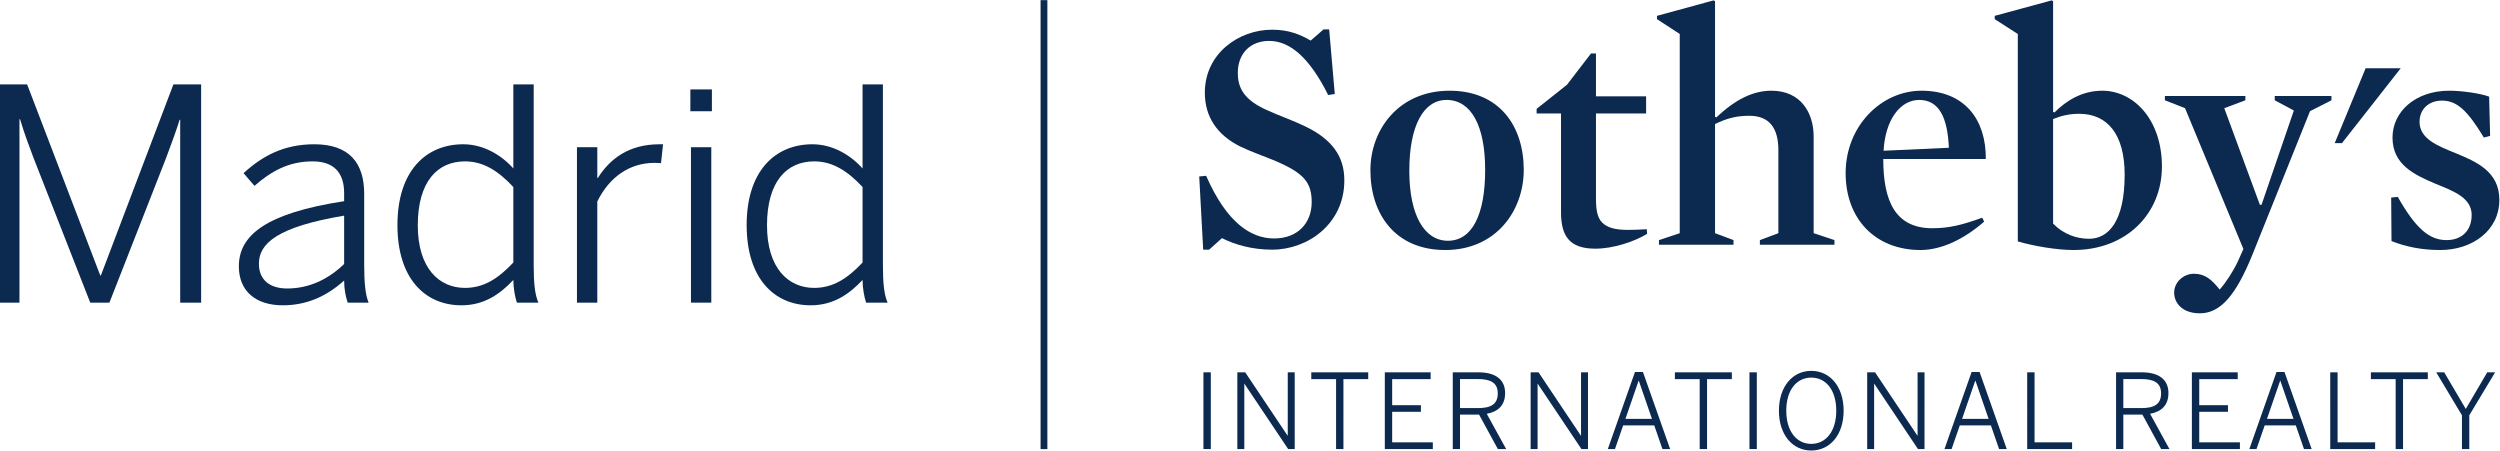
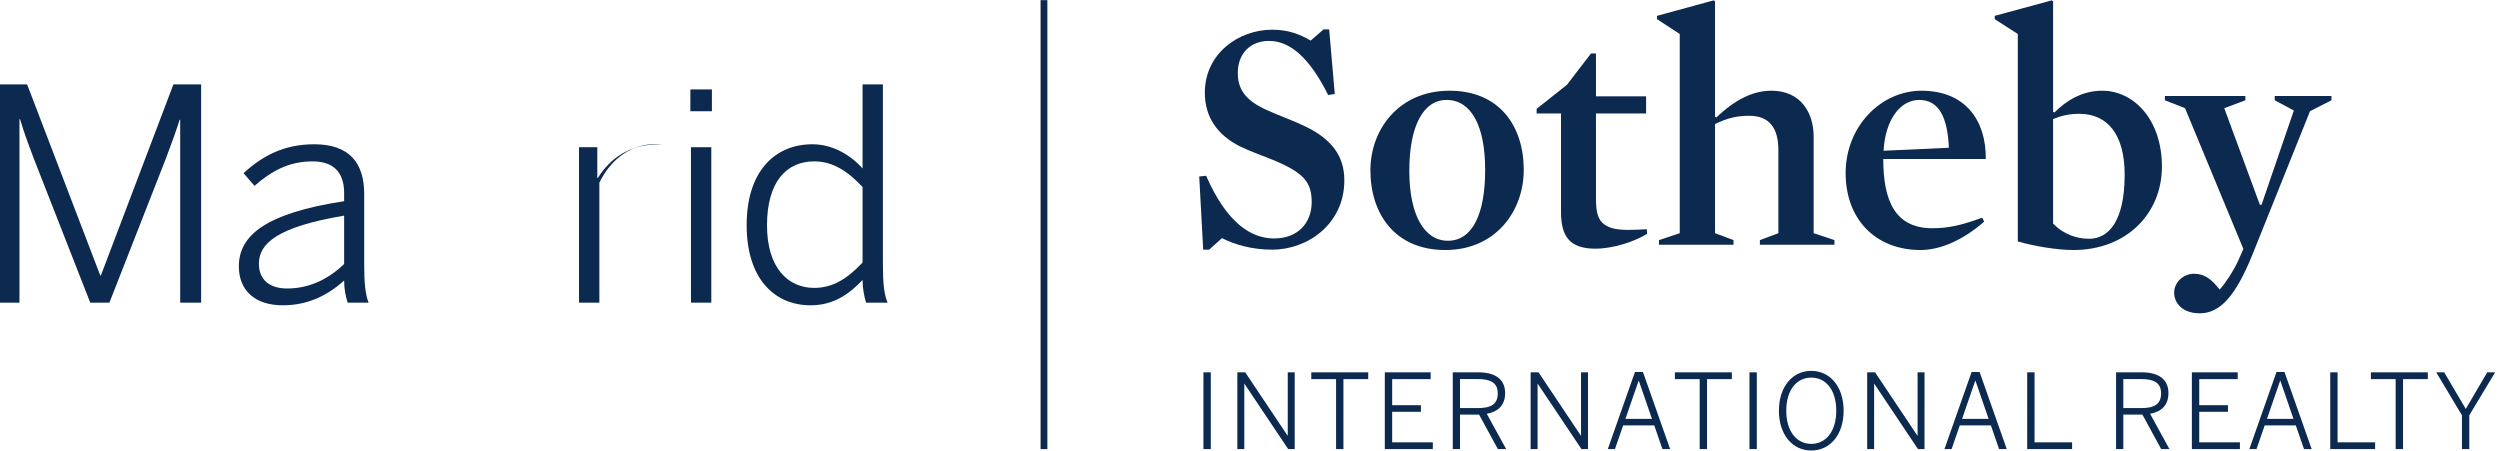
<svg xmlns="http://www.w3.org/2000/svg" viewBox="0 0 441.053 79.48" height="79.48" width="441.053" xml:space="preserve" id="svg2" version="1.1">
  <defs id="defs6" />
  <g transform="matrix(1.333,0,0,-1.333,0,79.48)" id="g10">
    <g transform="scale(0.1)" id="g12">
      <path id="path14" style="fill:#0c2950;fill-opacity:1;fill-rule:nonzero;stroke:none" d="m 1386.2,1.863 h -9.01 V 596.07 h 9.01 V 1.863" />
-       <path id="path16" style="fill:#0c2950;fill-opacity:1;fill-rule:nonzero;stroke:none" d="m 3130.89,505.922 -40.91,-99.067 h 9.6 l 77.77,99.067 h -46.46" />
      <path id="path18" style="fill:#0c2950;fill-opacity:1;fill-rule:nonzero;stroke:none" d="m 1683.62,265.82 c -26.2,0 -49.33,6.543 -66.35,15.266 l -17,-15.266 h -7.86 l -5.25,96.879 9.15,0.875 c 27.51,-62.851 59.81,-82.922 89.93,-82.922 31.43,0 49.76,20.504 49.76,48.004 0,26.199 -10.05,38.86 -51.07,55.875 -13.96,5.672 -30.12,11.344 -43.65,17.891 -30.55,15.277 -46.7,39.293 -46.7,71.144 0,51.954 44.96,83.372 89.04,83.372 21.83,0 36.66,-6.114 51.07,-14.399 l 17.02,14.828 h 7.42 l 7.43,-85.535 -8.74,-1.312 c -24,48.011 -49.75,71.585 -78.12,71.585 -24.89,0 -41.48,-16.585 -41.48,-42.339 0,-20.52 8.76,-36.235 39.71,-49.766 15.29,-6.988 33.21,-13.098 49.35,-20.945 35.33,-17.028 51.93,-39.285 51.93,-71.582 0,-57.606 -48.44,-91.653 -95.59,-91.653" />
      <path id="path20" style="fill:#0c2950;fill-opacity:1;fill-rule:nonzero;stroke:none" d="m 1912.78,265.359 c -66.34,0 -99.06,47.586 -99.06,105.649 0,53.683 37.51,105.183 104.72,105.183 66.35,0 98.23,-47.136 98.23,-104.753 0,-54.122 -36.67,-106.079 -103.89,-106.079 m 1.75,198.618 c -30.56,0 -49.32,-34.051 -49.32,-93.856 0,-58.922 20.08,-92.504 51.06,-92.504 31.87,0 49.33,34.016 49.33,93.821 0,58.914 -18.77,92.539 -51.07,92.539" />
      <path id="path22" style="fill:#0c2950;fill-opacity:1;fill-rule:nonzero;stroke:none" d="m 2111.37,267.129 c -34.47,0 -45.38,17.012 -45.38,48.437 v 130.52 h -32.29 v 6.094 l 40.15,31.867 31.86,41.473 h 6.54 v -56.747 h 66.36 v -22.687 h -66.36 V 333.02 c 0,-17.454 2.62,-27.922 11.35,-34.036 7.44,-5.238 17.47,-6.996 31.87,-6.996 6.99,0 15.73,0.446 24.02,0.887 l 0.43,-6.117 c -17.03,-10.449 -44.96,-19.629 -68.55,-19.629" />
      <path id="path24" style="fill:#0c2950;fill-opacity:1;fill-rule:nonzero;stroke:none" d="m 2315.22,443.012 c -16.58,0 -29.23,-3.063 -45.39,-10.918 V 287.633 l 24.43,-9.164 v -6.106 h -98.64 v 6.106 l 27.5,9.164 V 551.266 L 2193,570.91 v 4.363 l 75.09,20.512 1.74,-1.312 V 441.715 l 1.76,-0.875 c 25.74,24.441 49.3,35.351 72.88,35.351 39.28,0 55.88,-29.687 55.88,-60.671 V 287.633 l 27.51,-9.164 v -6.106 h -98.68 v 6.106 l 24.48,9.164 v 109.988 c 0,28.375 -11.37,45.391 -38.44,45.391" />
      <path id="path26" style="fill:#0c2950;fill-opacity:1;fill-rule:nonzero;stroke:none" d="m 2492.48,385.84 c 0,-55.434 15.69,-91.66 65.02,-91.66 21.82,0 39.73,4.367 65.91,13.968 l 2.61,-5.238 c -26.61,-23.133 -56.29,-37.551 -84.24,-37.551 -59.78,0 -99.1,41.043 -99.1,101.711 0,62.418 47.17,109.121 100.4,109.121 57.65,0 85.56,-38.843 85.12,-90.351 h -135.72 z m 86.84,14.844 c -1.74,41.031 -13.53,63.293 -39.29,63.293 -25.32,0 -44.95,-26.629 -47.13,-67.231 l 86.42,3.938 v 0" />
      <path id="path28" style="fill:#0c2950;fill-opacity:1;fill-rule:nonzero;stroke:none" d="m 2744.32,265.359 c -22.67,0 -52.82,5.278 -73.77,11.36 v 274.543 l -30.55,19.64 v 4.371 l 75.5,20.508 1.76,-1.308 V 448.258 l 1.77,-0.879 c 15.25,15.277 36.21,28.812 63.27,28.812 41.46,0 78.99,-37.976 78.99,-100.386 0,-62.422 -47.12,-110.446 -116.97,-110.446 m 7.4,180.278 c -13.07,0 -23.99,-2.625 -34.46,-6.985 V 300.297 c 13.51,-13.973 30.99,-20.07 47.57,-20.07 25.75,0 47.14,23.125 47.14,84.668 0,54.121 -23.13,80.742 -60.25,80.742" />
      <path id="path30" style="fill:#0c2950;fill-opacity:1;fill-rule:nonzero;stroke:none" d="m 2980.89,258.848 c -21.82,-53.7 -42.31,-77.266 -69.39,-77.266 -23.14,0 -34.03,13.535 -34.03,27.5 0,13.535 12.22,24.863 26.17,24.863 14.85,0 23.57,-7.832 34.06,-20.925 8.26,9.148 18.32,24.863 24,37.117 l 7.42,16.543 -77.25,186.379 -26.64,10.472 v 5.68 h 106.49 v -5.68 l -27.93,-10.472 47.14,-127.891 h 2.18 l 42.78,124.832 -25.3,13.531 v 5.68 h 75.06 v -5.68 l -28.37,-14.406 -76.39,-190.277 v 0" />
-       <path id="path32" style="fill:#0c2950;fill-opacity:1;fill-rule:nonzero;stroke:none" d="m 3229.74,265.359 c -23.99,0 -44.53,3.965 -64.61,11.809 l -0.43,57.613 8.74,0.86 c 23.56,-41.461 41.47,-57.172 64.59,-57.172 20.52,0 33.18,13.09 33.18,33.164 0,22.703 -23.14,31.43 -48.01,41.472 -27.5,11.79 -56.75,24.883 -56.75,61.106 0,34.48 30.55,61.98 75.08,61.98 17.02,0 41.01,-3.496 52.8,-7.855 l 1.31,-51.945 -8.28,-2.18 c -21.39,35.344 -35.35,48.887 -55.45,48.887 -18.31,0 -29.67,-12.235 -29.67,-27.93 0,-22.703 23.57,-31.871 48.43,-41.914 27.53,-11.356 57.2,-24.434 57.2,-61.543 0,-40.594 -35.79,-66.352 -78.13,-66.352" />
      <path id="path34" style="fill:#0c2950;fill-opacity:1;fill-rule:nonzero;stroke:none" d="m 3258.35,1.902 h 9.75 V 46.66 l 34.18,56.824 h -10.45 l -28.4,-48.465 -28.55,48.465 h -10.56 l 34.03,-56.824 V 1.902 Z m -87.7,0 h 9.74 V 94.445 h 32.81 v 9.039 h -75.35 v -9.039 h 32.8 V 1.902 Z m -86.6,0 h 59.41 v 8.937 h -49.68 v 92.644 h -9.73 V 1.902 Z m -83.73,39.953 17.43,50.508 h 0.27 l 17.42,-50.508 h -35.12 z M 2976.98,1.902 h 9.46 l 10.86,31.312 h 41.17 l 10.84,-31.312 h 10.16 L 3023.51,103.898 h -10.58 L 2976.98,1.902 Z m -76.05,0 h 63.57 v 8.937 h -53.82 v 40.352 h 38.01 v 8.781 h -38.01 v 34.473 h 50.93 v 9.039 h -60.68 V 1.902 Z M 2810.2,56.145 v 38.434 h 23.61 c 17.03,0 26.36,-4.961 26.36,-18.965 0,-14.684 -9.48,-19.469 -26.21,-19.469 h -23.76 z m -9.6,-54.242 h 9.6 V 47.5 h 25.26 l 24.85,-45.598 h 10.95 l -25.64,46.691 c 14.69,2.734 24.29,10.969 24.29,27.441 0,17.844 -12.61,27.449 -35.27,27.449 H 2800.6 V 1.902 Z m -117.63,0 h 59.44 v 8.937 h -49.69 v 92.644 h -9.75 V 1.902 Z m -86.2,39.953 17.44,50.508 h 0.3 l 17.41,-50.508 h -35.15 z M 2573.46,1.902 h 9.46 l 10.84,31.312 h 41.17 l 10.84,-31.312 h 10.16 L 2619.98,103.898 h -10.57 L 2573.46,1.902 Z m -102.26,0 h 9.19 V 88.254 h 0.29 l 57.75,-86.352 h 8.65 V 103.484 h -9.19 V 19.758 h -0.28 l -55.98,83.726 H 2471.2 V 1.902 Z m -74,6.875 c -19.22,0 -33.08,16.332 -33.08,43.918 0,27.598 13.86,43.809 33.08,43.809 19.22,0 33.07,-16.211 33.07,-43.809 0,-27.586 -13.85,-43.918 -33.07,-43.918 z M 2397.2,0 c 24.86,0 42.82,20.852 42.82,52.695 0,31.836 -17.96,52.707 -42.82,52.707 -24.84,0 -42.82,-20.871 -42.82,-52.707 C 2354.38,20.852 2372.36,0 2397.2,0 Z m -81.8,1.902 h 9.73 V 103.484 h -9.73 V 1.902 Z m -65.88,0 h 9.74 V 94.445 h 32.82 v 9.039 h -75.39 v -9.039 h 32.83 V 1.902 Z m -98.28,39.953 17.44,50.508 h 0.26 l 17.43,-50.508 h -35.13 z M 2127.91,1.902 h 9.48 l 10.83,31.312 h 41.18 l 10.83,-31.312 h 10.18 L 2174.43,103.898 h -10.57 L 2127.91,1.902 Z m -102.13,0 h 9.21 V 88.254 h 0.27 l 57.78,-86.352 h 8.64 V 103.484 h -9.2 V 19.758 h -0.28 l -55.97,83.726 h -10.45 V 1.902 Z m -93.47,54.242 v 38.434 h 23.6 c 17.02,0 26.36,-4.961 26.36,-18.965 0,-14.684 -9.47,-19.469 -26.21,-19.469 h -23.75 z m -9.59,-54.242 h 9.59 V 47.5 h 25.24 l 24.86,-45.598 h 10.98 l -25.66,46.691 c 14.68,2.734 24.28,10.969 24.28,27.441 0,17.844 -12.64,27.449 -35.28,27.449 h -34.01 V 1.902 Z m -89.93,0 h 63.54 v 8.937 h -53.8 v 40.352 h 38.03 v 8.781 h -38.03 v 34.473 h 50.93 v 9.039 h -60.67 V 1.902 Z m -64.5,0 h 9.73 V 94.445 h 32.81 v 9.039 h -75.36 v -9.039 h 32.82 V 1.902 Z m -130.69,0 h 9.22 V 88.254 h 0.27 l 57.79,-86.352 h 8.65 V 103.484 h -9.21 V 19.758 h -0.27 l -56.02,83.726 H 1637.6 V 1.902 Z m -44.87,0 h 9.76 V 103.484 h -9.76 V 1.902 v 0" />
      <path id="path36" style="fill:#0c2950;fill-opacity:1;fill-rule:nonzero;stroke:none" d="m 0,484.547 h 35.906 l 96.805,-252.93 h 0.781 l 96.016,252.93 h 36.687 V 195.703 h -27.711 v 242 h -0.781 C 233.805,424.824 226.777,405.699 219.75,386.965 L 144.809,195.703 H 119.438 L 44.496,386.965 c -7.027,18.734 -11.707,30.832 -17.953,51.523 H 25.762 V 195.703 H 0 v 288.844" />
      <path id="path38" style="fill:#0c2950;fill-opacity:1;fill-rule:nonzero;stroke:none" d="m 455.461,246.84 v 64.015 C 367.246,296.02 342.656,274.16 342.656,247.23 c 0,-21.468 14.438,-32.796 37.473,-32.796 28.879,0 54.25,12.109 75.332,32.406 z m -139.348,-3.125 c 0,40.598 34.739,70.262 139.348,86.262 v 10.543 c 0,28.488 -14.836,42.152 -41.77,42.152 -32.39,0 -55.425,-13.664 -76.89,-32.399 l -14.442,16.79 c 24.59,22.632 53.079,38.246 93.676,38.246 46.059,0 65.961,-24.59 65.961,-65.571 v -93.289 c 0,-24.984 1.563,-40.211 5.856,-50.746 h -27.711 c -2.735,8.582 -4.68,17.57 -4.68,29.277 -23.813,-21.472 -50.356,-32.792 -81.188,-32.792 -36.691,0 -58.16,19.523 -58.16,51.527" />
-       <path id="path40" style="fill:#0c2950;fill-opacity:1;fill-rule:nonzero;stroke:none" d="m 679.398,248.793 v 99.922 c -20.296,21.855 -40.199,33.957 -64.007,33.957 -36.305,0 -62.453,-26.543 -62.453,-84.699 0,-56.594 28.101,-82.758 62.453,-82.758 25.367,0 44.492,12.883 64.007,33.578 z m -153.39,49.57 c 0,71.817 37.859,106.946 87.039,106.946 26.543,0 50.351,-14.047 66.351,-32.004 v 111.242 h 26.934 V 246.449 c 0,-24.984 1.563,-40.211 6.246,-50.746 h -28.496 c -2.34,7.024 -4.684,19.121 -4.684,30.059 -16.781,-17.957 -37.859,-33.574 -68.695,-33.574 -47.226,0 -84.695,34.355 -84.695,106.175" />
-       <path id="path42" style="fill:#0c2950;fill-opacity:1;fill-rule:nonzero;stroke:none" d="m 763.598,401.406 h 26.933 v -40.59 h 0.782 c 16,25.372 40.984,44.493 81.578,44.493 h 4.683 l -2.734,-24.981 c 0,0 -7.418,0.391 -8.199,0.391 -33.567,0 -60.11,-18.735 -76.11,-51.129 V 195.703 h -26.933 v 205.703" />
+       <path id="path42" style="fill:#0c2950;fill-opacity:1;fill-rule:nonzero;stroke:none" d="m 763.598,401.406 h 26.933 v -40.59 h 0.782 c 16,25.372 40.984,44.493 81.578,44.493 h 4.683 c 0,0 -7.418,0.391 -8.199,0.391 -33.567,0 -60.11,-18.735 -76.11,-51.129 V 195.703 h -26.933 v 205.703" />
      <path id="path44" style="fill:#0c2950;fill-opacity:1;fill-rule:nonzero;stroke:none" d="m 914.477,401.406 h 26.929 V 195.703 h -26.929 z m -0.782,76.504 h 28.493 v -28.887 h -28.493 v 28.887" />
      <path id="path46" style="fill:#0c2950;fill-opacity:1;fill-rule:nonzero;stroke:none" d="m 1141.59,248.793 v 99.922 c -20.3,21.855 -40.2,33.957 -64.01,33.957 -36.31,0 -62.45,-26.543 -62.45,-84.699 0,-56.594 28.1,-82.758 62.45,-82.758 25.36,0 44.49,12.883 64.01,33.578 z m -153.399,49.57 c 0,71.817 37.859,106.946 87.039,106.946 26.55,0 50.36,-14.047 66.36,-32.004 v 111.242 h 26.93 V 246.449 c 0,-24.984 1.56,-40.211 6.25,-50.746 h -28.5 c -2.34,7.024 -4.68,19.121 -4.68,30.059 -16.79,-17.957 -37.86,-33.574 -68.7,-33.574 -47.23,0 -84.699,34.355 -84.699,106.175" />
    </g>
  </g>
</svg>